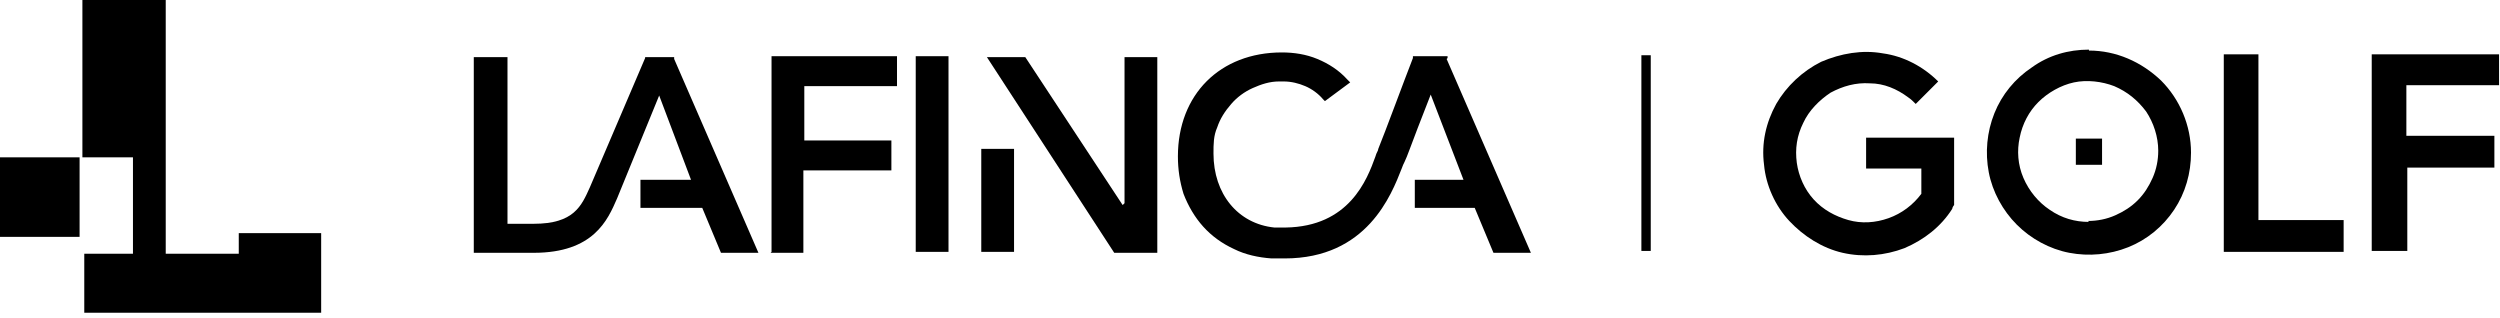
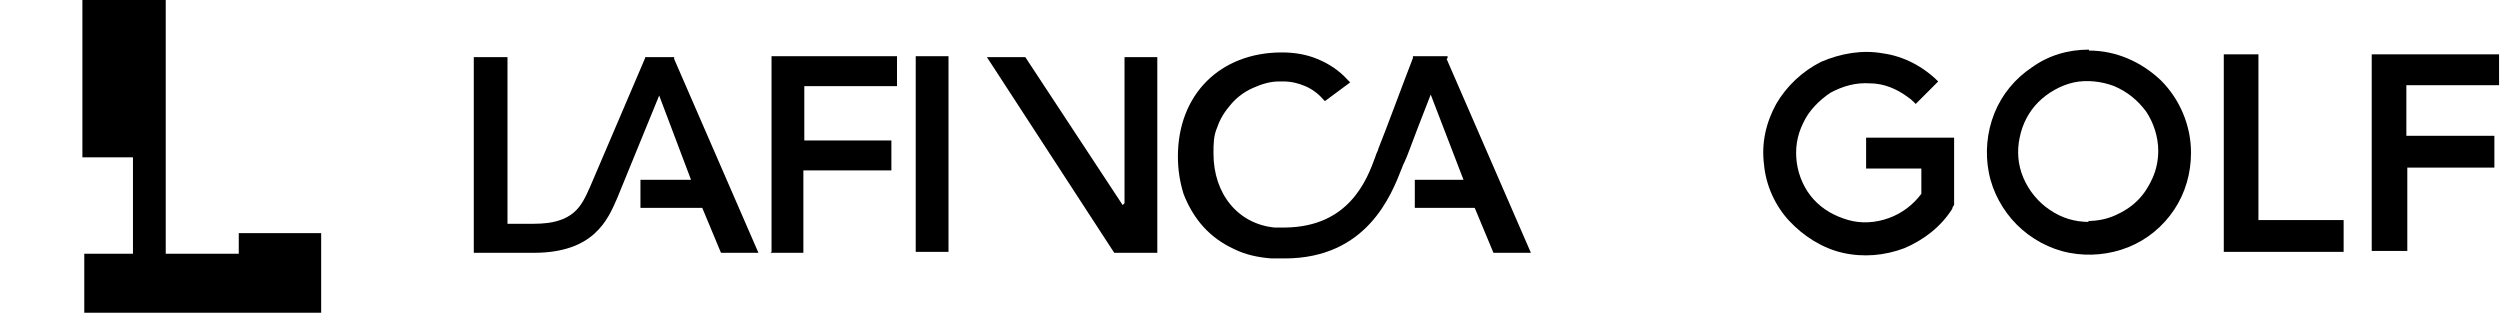
<svg xmlns="http://www.w3.org/2000/svg" version="1.1" viewBox="0 0 267 34">
  <defs>
    <style>
      .cls-1 {
        mask: url(#mask-1);
      }

      .cls-2 {
        fill: #fff;
      }

      .cls-3 {
        mask: url(#mask);
      }

      .cls-4 {
        mask: url(#mask-2);
      }

      .cls-5 {
        mask: url(#mask-3);
      }
    </style>
    <mask id="mask" x="0" y="0" width="267" height="33" maskUnits="userSpaceOnUse">
      <g id="mask0_190_1074">
        <path class="cls-2" d="M0,33h267V0H0v33Z" />
      </g>
    </mask>
    <mask id="mask-1" x="0" y="0" width="267" height="33" maskUnits="userSpaceOnUse">
      <g id="mask1_190_1074">
        <path class="cls-2" d="M0,33h267V0H0v33Z" />
      </g>
    </mask>
    <mask id="mask-2" x="0" y="0" width="267" height="33" maskUnits="userSpaceOnUse">
      <g id="mask2_190_1074">
        <path class="cls-2" d="M0,33h267V0H0v33Z" />
      </g>
    </mask>
    <mask id="mask-3" x="0" y="0" width="267" height="33" maskUnits="userSpaceOnUse">
      <g id="mask3_190_1074">
        <path class="cls-2" d="M0,33h267V0H0v33Z" />
      </g>
    </mask>
  </defs>
  <g>
    <g id="Ebene_1">
      <g class="cls-3">
        <path d="M12.5,14.3c.1,0,.3,0,.4,0,.1,0,.2-.1.3-.2,0,0,.2-.2.2-.3,0-.1,0-.3,0-.4,0-.1,0-.3,0-.4,0-.1-.1-.2-.2-.3,0,0-.2-.2-.3-.2-.1,0-.3,0-.4,0-.1,0-.3,0-.4,0-.1,0-.2.1-.3.2,0,0-.2.2-.2.3,0,.1,0,.3,0,.4,0,.1,0,.3,0,.4,0,.1.1.2.2.3,0,0,.2.2.3.2.1,0,.3,0,.4,0" />
      </g>
-       <path d="M175.3,5.9v20.9h1V5.9h-1Z" />
      <path d="M17.7,0h-8.9s0,16.8,0,16.8h5.4s0,10.3,0,10.3h-5.2s0,6.3,0,6.3h25.3c0,0,0-8.5,0-8.5h-8.8v2.2h-7.8s0-27.1,0-27.1Z" />
-       <path d="M0,16.8v8.5s8.5,0,8.5,0v-8.5s-8.5,0-8.5,0Z" />
      <path d="M120.1,21.7l-.2.2-10.4-15.8h-4.1s13.6,20.9,13.6,20.9h4.6s0-20.9,0-20.9h-3.5s0,15.6,0,15.6Z" />
      <g class="cls-1">
        <path d="M154.6,6.2v-.2c0,0-3.7,0-3.7,0v.2c-.9,2.3-3,8-3.7,9.7,0,.2-.2.4-.3.8-.9,2.5-2.8,7.5-9.6,7.6-.4,0-.8,0-1.2,0-3.9-.4-6.5-3.6-6.5-7.9,0-1,0-1.9.4-2.8.3-.9.8-1.7,1.5-2.5.6-.7,1.4-1.3,2.3-1.7.9-.4,1.8-.7,2.8-.7.2,0,.3,0,.5,0,.8,0,1.6.2,2.3.5.7.3,1.4.8,1.9,1.4l.2.2,2.7-2-.3-.3c-.9-1-2-1.7-3.2-2.2-1.2-.5-2.5-.7-3.8-.7-6.6,0-11.1,4.5-11.1,11.1,0,1.4.2,2.7.6,4,.5,1.3,1.2,2.5,2.1,3.5.9,1,2,1.8,3.3,2.4,1.2.6,2.6.9,4,1h0c.6,0,1,0,1.4,0,8.8,0,11.4-6.8,12.5-9.6.1-.3.2-.5.3-.7.3-.6.7-1.8,1.4-3.6l1.4-3.6,3.5,9.1h-5.2s0,3,0,3h6.4s2,4.8,2,4.8h4s-9-20.7-9-20.7Z" />
      </g>
-       <path d="M104.8,15.9h3.5v11s-3.5,0-3.5,0v-11Z" />
      <path d="M82.3,27h3.5s0-8.8,0-8.8h9.4s0-3.2,0-3.2h-9.3s0-5.8,0-5.8h9.9s0-3.2,0-3.2h-13.4s0,20.9,0,20.9Z" />
      <g class="cls-4">
        <path d="M72,6.1h-3.1s0,.1,0,.1l-5.9,13.8c-.9,2-1.7,3.9-6,3.9h-2.8V6.1s-3.6,0-3.6,0v20.9h6.4c6.4,0,7.9-3.5,8.9-5.8l4.5-11,3.4,9h-5.4s0,3,0,3h6.6s2,4.8,2,4.8h4s-9-20.7-9-20.7v-.2Z" />
      </g>
      <path d="M97.8,6h3.5v20.9s-3.5,0-3.5,0V6Z" />
-       <path d="M224.5,17.6h-2.8s0-2.8,0-2.8h2.8s0,2.8,0,2.8Z" />
      <path d="M237.4,5.8h3.8v17.7s9.1,0,9.1,0v3.4s-12.8,0-12.8,0V5.8Z" />
      <path d="M253.3,5.8v21s3.8,0,3.8,0v-8.9s9.3,0,9.3,0v-3.4s-9.4,0-9.4,0v-5.4s9.9,0,9.9,0v-3.3s-13.7,0-13.7,0Z" />
      <g class="cls-5">
        <g>
          <path d="M223.1,5.3c-2.2,0-4.3.6-6.1,1.9-1.8,1.2-3.2,2.9-4,4.9-.8,2-1,4.2-.6,6.3.4,2.1,1.5,4.1,3,5.6,1.5,1.5,3.5,2.6,5.6,3,2.1.4,4.3.2,6.3-.6,2-.8,3.7-2.2,4.9-4,1.2-1.8,1.8-3.9,1.8-6.1,0-2.9-1.2-5.7-3.2-7.7-2.1-2-4.8-3.2-7.7-3.2ZM223.1,23.7c-1.5,0-2.9-.4-4.2-1.3-1.2-.8-2.2-2-2.8-3.4-.6-1.4-.7-2.9-.4-4.3.3-1.5,1-2.8,2-3.8,1-1,2.4-1.8,3.8-2.1,1.4-.3,3-.1,4.3.4,1.4.6,2.5,1.5,3.4,2.7.8,1.2,1.3,2.7,1.3,4.2,0,1-.2,2-.6,2.9-.4.9-.9,1.7-1.6,2.4-.7.7-1.5,1.2-2.4,1.6-.9.4-1.9.6-2.9.6Z" />
          <path d="M199.3,14.6v3.4s5.9,0,5.9,0v2.7c-.9,1.2-2.1,2.1-3.5,2.6-1.4.5-2.9.6-4.3.2-1.4-.4-2.7-1.1-3.7-2.2-1-1.1-1.6-2.5-1.8-3.9-.2-1.5,0-2.9.7-4.3.6-1.3,1.7-2.4,2.9-3.2,1.3-.7,2.7-1.1,4.2-1,1.5,0,2.9.6,4.1,1.5.3.2.5.4.8.7l2.4-2.4c-1.6-1.6-3.7-2.7-5.9-3-2.2-.4-4.5,0-6.6.9-2,1-3.7,2.6-4.8,4.5-1.1,2-1.6,4.2-1.3,6.5.2,2.2,1.2,4.4,2.7,6s3.5,2.9,5.7,3.4c2.2.5,4.5.3,6.6-.5,2.1-.9,3.9-2.3,5.1-4.2,0-.1.1-.3.2-.4v-7.2s-9.4,0-9.4,0Z" />
        </g>
      </g>
    </g>
  </g>
</svg>